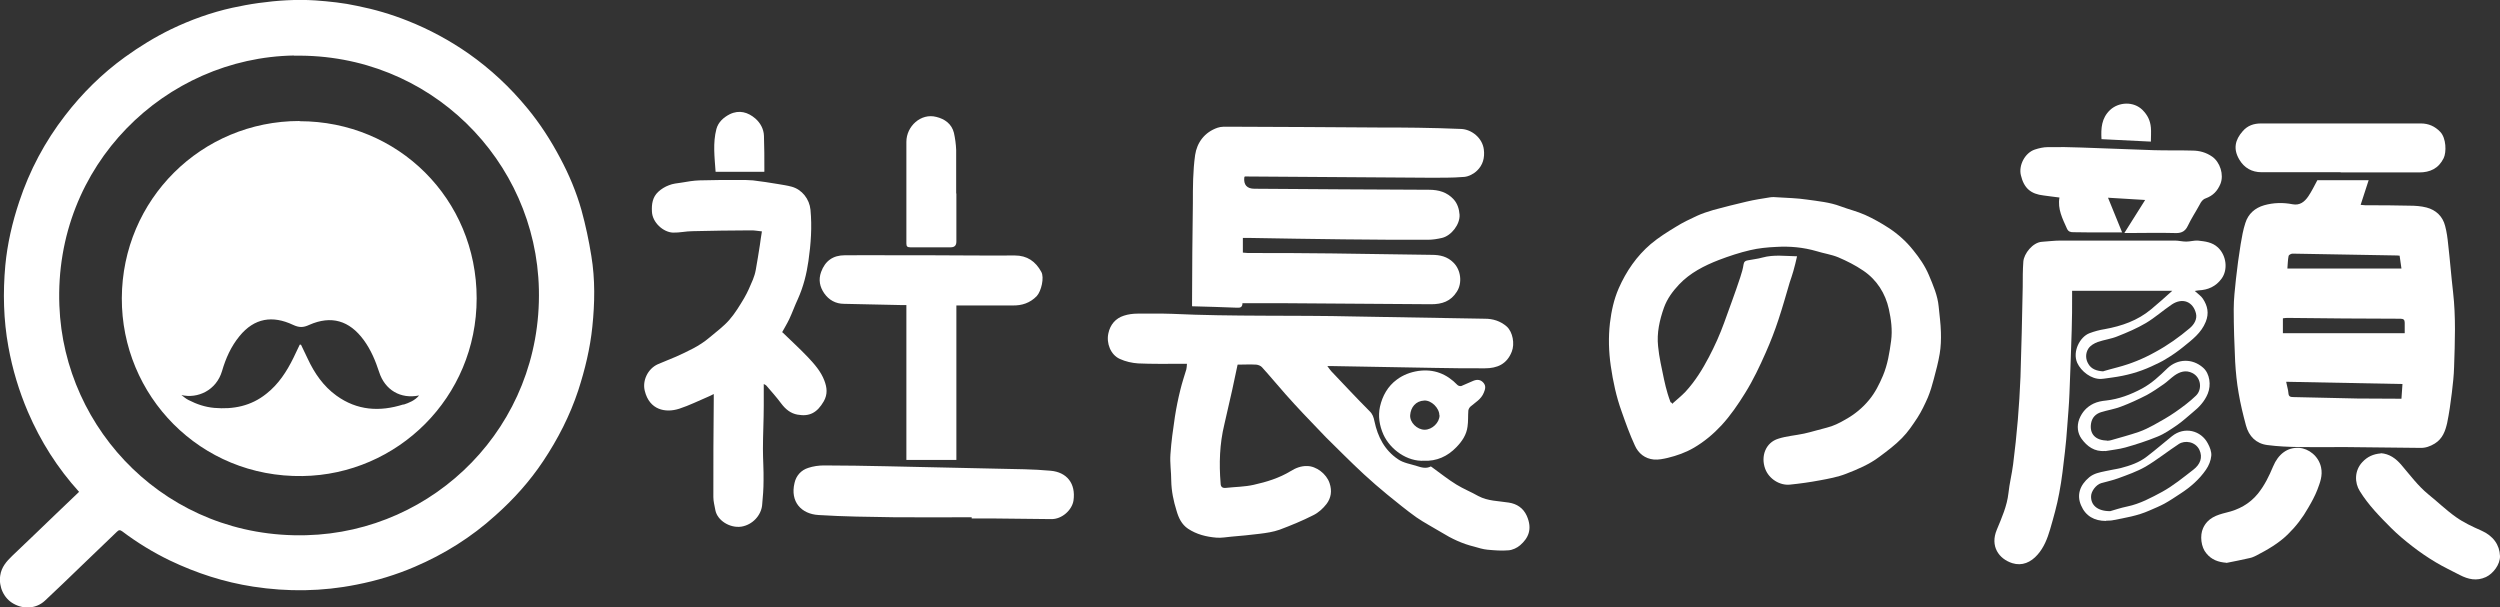
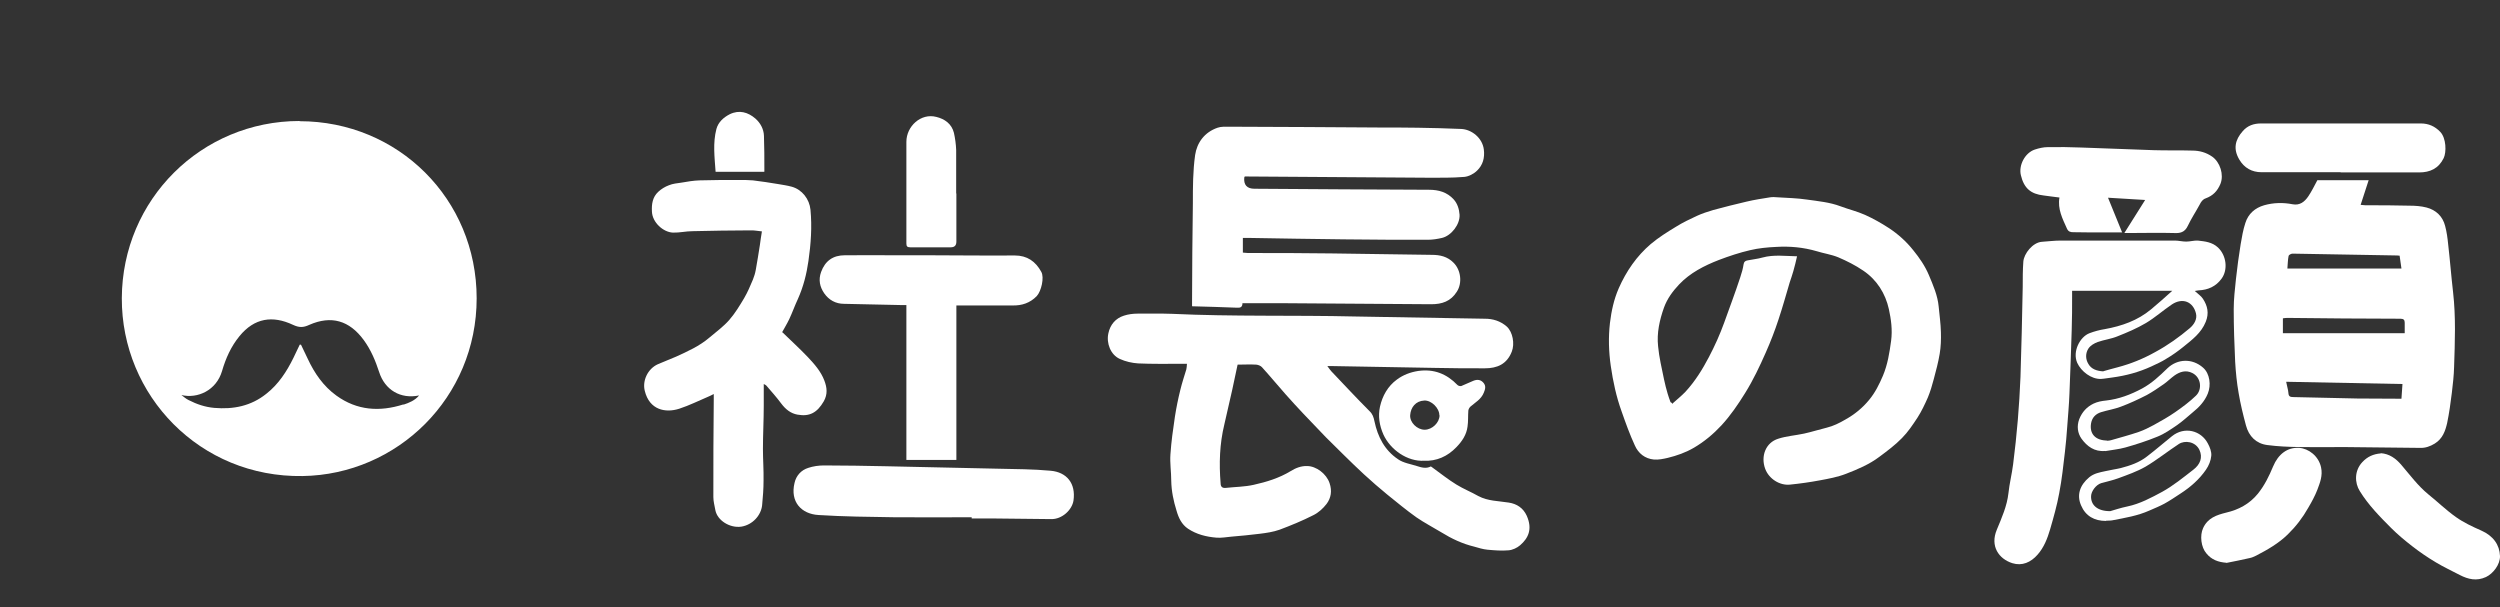
<svg xmlns="http://www.w3.org/2000/svg" id="_レイヤー_2" data-name="レイヤー 2" width="122.52" height="29.77" viewBox="0 0 122.52 29.77">
  <rect x="0" y="0" width="122.52" height="29.77" fill="#333333" stroke="none" />
  <defs>
    <style>
      .cls-1 {
        fill: #fff;
        stroke-width: 0px;
      }
    </style>
  </defs>
  <g id="_レイヤー_2-2" data-name=" レイヤー 2">
    <g id="_レイヤー_2-2" data-name=" レイヤー 2-2">
      <g id="_レイヤー_2-2-2" data-name=" レイヤー 2-2">
        <g>
          <path class="cls-1" d="m116.08,8.84c-.13.41-.26.79-.39,1.2.08,0,.16.02.23.02.72,0,1.44,0,2.16.02.28,0,.57.02.84.09.46.12.79.43.91.9.08.3.12.6.15.91.09.78.15,1.56.24,2.34.14,1.22.09,2.44.05,3.66-.01.42-.06.85-.11,1.27-.06.5-.13.99-.23,1.48-.09.39-.22.77-.61,1.01-.23.14-.46.22-.72.21-1.23-.01-2.46-.03-3.69-.04-.74,0-1.49.01-2.23,0-.53-.01-1.05-.03-1.57-.1-.54-.07-.9-.43-1.04-.96-.14-.52-.27-1.05-.36-1.59-.09-.51-.14-1.02-.17-1.54-.04-.86-.07-1.71-.07-2.57,0-.5.06-.99.11-1.48.06-.57.14-1.13.23-1.7.06-.35.12-.71.23-1.04.14-.45.47-.74.92-.87.46-.13.93-.14,1.39-.05.36.07.59-.12.77-.38.17-.25.3-.52.45-.8h2.52,0Zm1.77,7.5v-.52c0-.14-.05-.2-.21-.2-1.85,0-3.69-.02-5.54-.04-.07,0-.14.01-.22.02v.73h5.97Zm-.12,2.48c-1.91-.04-3.79-.07-5.69-.11.04.22.1.39.11.55.01.17.09.2.24.2,1.05.02,2.09.05,3.14.07.65.01,1.31,0,1.96.01h.2c.02-.25.03-.48.05-.72h0Zm-.12-6.29c-.07,0-.1-.01-.13-.01-1.71-.03-3.42-.06-5.13-.09-.06,0-.18.06-.19.11-.04.19-.04.39-.06.62h5.59l-.09-.63h0Z" />
          <path class="cls-1" d="m81.95,19.79c.22-.2.45-.38.65-.59.47-.51.83-1.09,1.15-1.7.29-.55.54-1.11.75-1.69.12-.35.26-.7.38-1.05.14-.39.28-.78.41-1.18.07-.21.13-.42.16-.63.02-.13.09-.17.2-.19.24-.05.49-.07.73-.14.55-.15,1.11-.07,1.69-.06-.06.25-.11.49-.18.72-.05.19-.12.37-.18.56-.18.61-.35,1.22-.55,1.82-.18.55-.39,1.09-.62,1.61-.3.68-.62,1.36-1.02,2-.34.55-.71,1.09-1.15,1.57-.4.43-.84.8-1.35,1.1-.41.24-.84.39-1.29.5-.22.05-.45.1-.68.08-.43-.04-.76-.3-.93-.69-.25-.54-.45-1.1-.65-1.67-.26-.72-.42-1.47-.53-2.23-.1-.7-.12-1.4-.04-2.1.07-.58.19-1.15.43-1.7.37-.84.88-1.58,1.57-2.17.38-.32.81-.59,1.24-.85.32-.2.67-.37,1.02-.53.26-.12.54-.21.81-.29.54-.15,1.09-.28,1.63-.41.38-.09.77-.15,1.15-.21.12-.02.25-.01.37,0,.48.03.96.04,1.43.11.56.08,1.12.13,1.65.33.4.15.82.25,1.2.42.4.18.79.4,1.16.64.46.3.87.67,1.21,1.1.3.37.57.76.76,1.21.21.5.43,1,.48,1.54.04.42.1.84.11,1.26.01.35,0,.71-.06,1.06-.07.42-.18.83-.29,1.24-.08.31-.17.61-.29.9-.15.34-.31.68-.51.99-.23.35-.47.71-.76,1-.33.34-.72.63-1.11.92-.49.37-1.06.61-1.63.83-.41.16-.85.24-1.28.32-.48.09-.97.16-1.47.21-.49.05-1.02-.27-1.21-.77-.23-.62.02-1.29.64-1.48.4-.13.84-.16,1.26-.25.37-.08.74-.2,1.11-.29.33-.08.63-.23.92-.4.45-.25.84-.57,1.16-.96.3-.36.5-.77.68-1.19.23-.55.32-1.12.4-1.71.07-.53,0-1.05-.11-1.55-.17-.77-.59-1.44-1.26-1.89-.38-.26-.8-.47-1.22-.65-.34-.14-.71-.19-1.06-.3-.65-.19-1.31-.25-1.98-.21-.43.02-.86.06-1.28.16-.52.12-1.03.29-1.53.48-.72.28-1.41.63-1.95,1.2-.31.33-.58.69-.74,1.13-.22.62-.36,1.25-.29,1.9.05.54.18,1.08.29,1.62.05.24.11.47.18.71.04.14.09.27.14.41.02.01.05.03.07.04v.04h0Z" />
          <path class="cls-1" d="m60.65,17.88c-.09.42-.17.82-.26,1.22-.13.57-.26,1.14-.39,1.71-.23.95-.26,1.91-.18,2.88,0,.17.09.24.26.22.45-.05.92-.05,1.36-.15.63-.14,1.25-.33,1.81-.67.24-.15.51-.26.81-.25.44,0,.95.38,1.1.84.13.38.07.73-.15,1.02-.17.22-.4.43-.65.55-.53.27-1.09.5-1.65.71-.31.11-.65.16-.98.2-.46.06-.92.1-1.38.14-.24.02-.49.07-.73.05-.5-.04-.98-.16-1.4-.44-.31-.21-.46-.53-.56-.88-.15-.48-.25-.96-.26-1.47,0-.43-.07-.86-.04-1.29.04-.62.13-1.24.22-1.85.07-.45.16-.89.27-1.33.08-.33.19-.66.29-.99.02-.08.02-.16.03-.27h-.37c-.67,0-1.35.01-2.02-.02-.3-.02-.62-.09-.9-.22-.45-.2-.67-.77-.56-1.26.09-.42.35-.73.76-.86.21-.07.45-.1.67-.1.56,0,1.13-.01,1.69.01,2.98.14,5.97.06,8.96.13,2.13.04,4.26.07,6.38.11.38,0,.75.11,1.06.38.3.27.4.85.25,1.23-.24.62-.72.82-1.32.82-.81,0-1.62,0-2.43-.02-1.69-.03-3.38-.06-5.06-.09h-.23c.08.11.13.18.19.25.62.65,1.23,1.31,1.87,1.95.16.15.21.31.25.51.16.76.5,1.42,1.16,1.86.26.18.61.23.92.33.22.07.45.14.68.02.02,0,.06.04.09.06.39.28.76.58,1.17.83.34.21.72.36,1.07.56.47.25.99.24,1.49.32.4.06.71.27.88.64.3.67.07,1.11-.32,1.45-.15.13-.38.24-.58.25-.34.03-.68,0-1.02-.03-.22-.02-.44-.09-.65-.15-.58-.14-1.11-.39-1.61-.7-.41-.25-.84-.47-1.23-.74-.49-.35-.95-.73-1.42-1.11-.39-.32-.77-.65-1.14-.99-.33-.3-.65-.62-.98-.94-.3-.29-.6-.59-.89-.88-.37-.38-.73-.76-1.09-1.14-.3-.32-.59-.63-.88-.96-.39-.44-.76-.89-1.16-1.33-.06-.07-.18-.12-.28-.13-.3-.02-.61,0-.92,0h0Z" />
          <path class="cls-1" d="m61,8.65s0,.03-.02.04c-.04.37.13.56.5.56,2.85.02,5.7.04,8.55.05.48,0,.89.12,1.21.47.19.21.27.48.29.75.03.47-.4,1.03-.86,1.14-.22.05-.45.09-.68.09-1.38,0-2.76,0-4.14-.02-1.55-.02-3.1-.04-4.66-.07h-.28v.72c.08,0,.17.02.25.02,1.37,0,2.73,0,4.1.02,1.64.02,3.27.05,4.91.07.4,0,.76.08,1.06.38.37.36.44,1,.17,1.42-.3.48-.73.62-1.26.62-2.38-.02-4.77-.03-7.15-.05h-2.1c0,.2-.11.23-.27.22-.72-.03-1.45-.05-2.2-.07v-.22c0-1.61.02-3.22.04-4.83,0-.79,0-1.58.11-2.36.09-.61.46-1.12,1.1-1.34.17-.06.37-.05.56-.05,2.49.01,4.99.02,7.48.04.59,0,1.18,0,1.77.01.71.01,1.42.03,2.13.06.5.02,1.04.43,1.11,1.01.05.41-.05.76-.33,1.03-.16.16-.41.29-.63.31-.6.05-1.2.04-1.8.04-2.93-.02-5.85-.04-8.78-.06h-.18,0Z" />
          <path class="cls-1" d="m38.34,16.28c.42.41.85.8,1.25,1.22.32.34.64.7.81,1.15.13.34.17.67-.03,1.02-.32.55-.69.76-1.29.65-.33-.06-.58-.26-.79-.54-.23-.31-.49-.6-.74-.89-.02-.02-.06-.04-.12-.07v1.07c0,.7-.04,1.41-.04,2.11,0,.52.04,1.03.03,1.55,0,.4-.03.81-.07,1.21-.05.49-.46.96-1.02,1.05-.56.08-1.17-.3-1.27-.8-.04-.22-.1-.44-.1-.65,0-1.6,0-3.2.02-4.79v-.26c-.11.05-.18.1-.27.13-.47.2-.93.43-1.42.59-.68.22-1.46.06-1.69-.87-.13-.51.15-1.09.64-1.31.29-.13.6-.24.89-.37.57-.26,1.15-.52,1.63-.93.33-.28.69-.54.98-.87.28-.32.51-.7.73-1.07.17-.29.3-.6.43-.91.06-.15.11-.31.14-.48.07-.4.14-.81.2-1.21.03-.22.06-.44.1-.67-.22-.02-.4-.06-.57-.05-.94,0-1.89.02-2.83.04-.32,0-.64.08-.96.07-.48-.02-1.01-.5-1.03-1.03-.02-.37.03-.71.31-.97.15-.14.33-.25.52-.32.19-.08.41-.1.62-.13.29-.05.58-.1.88-.11.64-.02,1.29-.02,1.94-.02.23,0,.45,0,.68.02.41.05.82.11,1.23.18.23.04.45.07.67.13.51.14.87.61.92,1.13.08.84.02,1.68-.1,2.51-.09.64-.25,1.27-.52,1.87-.15.32-.27.66-.42.98-.11.23-.24.44-.36.66,0,0,.02-.02.02-.02Z" />
          <path class="cls-1" d="m106.46,14.25h-4.91v.22c0,.57,0,1.14-.02,1.71-.03,1.03-.07,2.07-.11,3.1-.02.55-.07,1.09-.11,1.64-.03.4-.06.81-.11,1.21-.08.68-.15,1.36-.28,2.03-.11.61-.28,1.2-.45,1.79-.13.44-.3.88-.61,1.23-.33.38-.76.57-1.24.42-.66-.21-1.1-.83-.76-1.64.24-.58.5-1.16.57-1.79.05-.48.17-.94.23-1.42.09-.72.17-1.44.23-2.17.06-.7.1-1.4.13-2.1.05-1.47.08-2.94.11-4.42,0-.41,0-.83.03-1.24.03-.39.46-.94.91-.97.31-.02.61-.06.91-.06h5.61c.18,0,.36.05.55.05s.39-.06.57-.05c.35.04.7.07.99.34.42.4.49,1.09.18,1.52-.28.39-.67.56-1.13.58-.05,0-.1.02-.19.03.15.14.31.24.4.38.23.35.31.71.14,1.13-.22.55-.67.88-1.1,1.23-.26.21-.54.41-.83.58-.23.15-.49.26-.74.38-.61.28-1.24.45-1.91.54-.18.02-.37.06-.55.07-.48.02-.98-.37-1.17-.79-.24-.55.13-1.27.6-1.45.24-.09.49-.16.75-.2.83-.15,1.61-.42,2.27-.97.34-.28.66-.57,1.04-.91h0Zm-3.37,3.94c.19-.05.44-.13.69-.19.65-.17,1.26-.42,1.85-.75.61-.33,1.17-.73,1.69-1.17.21-.18.37-.44.3-.72-.14-.57-.65-.79-1.18-.44-.43.29-.82.64-1.27.91-.44.26-.91.46-1.39.65-.31.13-.66.17-.97.28-.17.06-.36.17-.46.32-.15.23-.15.52,0,.76.14.24.39.34.73.36h0Z" />
          <path class="cls-1" d="m46.87,14.96v7.58h-2.45v-7.59h-.27c-.93-.02-1.85-.04-2.78-.06-.42,0-.75-.19-.98-.52-.21-.31-.29-.65-.15-1.04.2-.55.59-.82,1.16-.82.85-.01,1.7,0,2.54,0,1.22,0,2.45,0,3.67.01.71,0,1.41.01,2.12,0,.61,0,1.02.29,1.3.8.16.28,0,.95-.22,1.19-.33.34-.73.47-1.19.46h-2.77.02Z" />
          <path class="cls-1" d="m47.62,25.35c-1.26,0-2.51.01-3.77,0-1.25-.02-2.5-.03-3.74-.11-.83-.05-1.4-.64-1.17-1.58.08-.35.32-.62.67-.73.24-.08.51-.12.77-.12,1.02,0,2.03.02,3.05.04,1.82.04,3.65.08,5.47.12.87.02,1.73.02,2.59.1.79.07,1.24.62,1.12,1.46-.07.46-.56.92-1.09.91-.91-.01-1.82-.02-2.74-.03h-1.16s0-.04,0-.06Z" />
          <path class="cls-1" d="m104.01,11.39h-.96c-.48,0-.96,0-1.44-.01-.13,0-.24-.02-.31-.17-.22-.49-.47-.97-.37-1.53-.28-.03-.52-.07-.77-.1-.64-.07-.97-.36-1.12-.99-.12-.49.2-1.1.68-1.26.21-.07.43-.12.65-.12.54-.01,1.09,0,1.63.02,1.19.04,2.38.09,3.56.13.63.02,1.26,0,1.88.02.35,0,.68.09.98.3.38.27.58.88.4,1.33-.15.36-.37.58-.72.71-.15.05-.23.17-.3.31-.19.35-.41.68-.58,1.04-.15.32-.38.37-.7.35-.72-.02-1.45,0-2.18,0h-.23c.35-.55.67-1.07,1.02-1.62-.63-.04-1.2-.07-1.82-.11.24.59.46,1.14.7,1.72v-.02h0Z" />
          <path class="cls-1" d="m114.71,8.44h-3.88c-.47,0-.84-.21-1.08-.61-.32-.53-.21-.98.16-1.4.24-.28.55-.38.9-.38h7.83c.38,0,.69.14.95.41.3.31.31,1,.17,1.29-.25.51-.67.7-1.2.7h-3.85Z" />
          <path class="cls-1" d="m116.68,22.21c.42.03.74.26,1.01.58.42.49.81,1.02,1.31,1.43.46.37.88.78,1.36,1.12.38.27.81.47,1.24.66.59.26.9.7.92,1.25.01.41-.33.86-.69,1.03-.46.21-.87.11-1.28-.1-.4-.21-.81-.4-1.19-.63-.4-.24-.78-.5-1.14-.78s-.71-.57-1.03-.89c-.56-.56-1.12-1.13-1.54-1.81-.26-.41-.27-1,.12-1.42.25-.27.54-.4.91-.43h0Z" />
          <path class="cls-1" d="m109.11,27.58c-.4-.03-.73-.15-.98-.46-.26-.3-.33-.87-.16-1.24.23-.5.66-.64,1.14-.76.6-.14,1.13-.42,1.54-.92.33-.41.55-.86.75-1.34.25-.6.7-.95,1.28-.91.46.03.95.4,1.07.95.09.41-.05.75-.18,1.1-.12.31-.28.6-.45.89-.27.48-.6.91-1,1.3-.45.44-.99.75-1.55,1.04-.1.05-.21.1-.32.12-.38.09-.76.16-1.15.24h.01Z" />
          <path class="cls-1" d="m46.87,9.48v2.36c0,.19-.09.28-.28.28h-1.98c-.15,0-.19-.05-.19-.19v-4.98c0-.76.71-1.42,1.47-1.22.41.1.75.34.86.78.06.27.1.56.11.84v2.13h0Z" />
          <path class="cls-1" d="m103.17,22.1c-.53.05-.89-.23-1.16-.6-.19-.27-.24-.61-.11-.96.14-.35.37-.6.7-.76.19-.09.4-.13.61-.15.63-.07,1.21-.29,1.77-.59.48-.26.86-.62,1.24-.99.49-.47,1.22-.5,1.75-.03.33.29.4.85.23,1.27-.16.39-.43.67-.74.92-.25.21-.49.43-.76.62-.31.21-.62.43-.97.57-.51.21-1.04.38-1.57.53-.32.09-.67.12-1,.18h.01Zm.08-.5s.13,0,.22-.03c.45-.13.9-.25,1.34-.4.26-.09.5-.21.74-.34.36-.2.72-.4,1.05-.63.36-.25.71-.51,1.02-.81.32-.31.25-.9-.18-1.11-.32-.16-.61-.06-.87.12-.18.13-.34.29-.52.42-.27.19-.55.38-.84.54-.41.21-.84.41-1.27.57-.31.12-.65.17-.97.27-.26.08-.44.26-.49.54-.09.52.21.85.8.85h-.03Z" />
          <path class="cls-1" d="m103.21,25.53c-.57,0-1-.24-1.22-.76-.22-.5-.07-.99.4-1.38.23-.19.51-.24.79-.3.25-.06.5-.09.75-.15.46-.12.91-.27,1.29-.57.42-.32.81-.66,1.22-.99.62-.5,1.43-.28,1.76.35.1.18.19.41.17.61-.02.23-.12.48-.26.68-.33.48-.77.86-1.25,1.17-.26.17-.51.34-.78.49-.24.13-.49.23-.74.34-.58.26-1.2.36-1.82.48-.1.02-.21.01-.31.02h0Zm.21-.48c.18-.05.5-.16.84-.23.62-.13,1.17-.43,1.71-.72.54-.3,1.03-.7,1.52-1.08.34-.26.47-.6.3-.97-.2-.42-.72-.48-1.01-.29-.55.36-1.07.78-1.63,1.11-.42.24-.88.4-1.34.57-.27.1-.56.16-.84.24-.25.08-.48.39-.49.63-.02.44.31.75.95.74h-.01Z" />
          <path class="cls-1" d="m37.45,8.42h-2.38c-.05-.72-.14-1.41.04-2.1.09-.33.34-.56.65-.72.47-.23.9-.1,1.26.21.24.21.41.51.42.85.02.55.02,1.1.02,1.65v.1h0Z" />
-           <path class="cls-1" d="m105.41,6.94c-.82-.04-1.61-.08-2.42-.12-.03-.54,0-1.03.42-1.43.43-.4,1.16-.43,1.59,0,.25.25.38.52.41.86.02.22,0,.44,0,.69Z" />
+           <path class="cls-1" d="m105.41,6.94Z" />
        </g>
        <g>
-           <path class="cls-1" d="m3.88,24.11c-1.07-1.18-1.89-2.48-2.51-3.92-.44-1.03-.76-2.09-.96-3.2-.24-1.32-.27-2.65-.15-3.98.1-1.06.34-2.1.68-3.12.51-1.54,1.26-2.95,2.25-4.23.84-1.09,1.81-2.05,2.93-2.86.72-.52,1.47-.98,2.27-1.37.96-.46,1.96-.82,3-1.05.42-.09.84-.17,1.27-.23.93-.13,1.86-.19,2.79-.13.69.05,1.38.12,2.06.27.85.17,1.67.41,2.47.73,1.06.42,2.06.96,2.99,1.61,1.08.76,2.03,1.65,2.87,2.67.62.75,1.15,1.57,1.61,2.44.44.82.8,1.68,1.05,2.57.2.73.36,1.48.48,2.23.19,1.15.17,2.31.05,3.47-.11,1.07-.36,2.1-.69,3.12-.41,1.24-1,2.39-1.72,3.47-.66.99-1.45,1.87-2.34,2.66-1.18,1.07-2.51,1.9-3.96,2.52-.91.39-1.86.68-2.84.87-1.69.34-3.38.36-5.07.1-1.43-.22-2.78-.66-4.08-1.28-.83-.4-1.61-.88-2.34-1.43-.11-.08-.17-.07-.26.02-.58.56-1.16,1.12-1.75,1.68-.59.57-1.18,1.14-1.78,1.7-.42.39-1.03.43-1.53.15-.48-.26-.74-.83-.66-1.38.06-.42.31-.7.59-.97.72-.69,1.44-1.37,2.15-2.06.37-.36.74-.71,1.13-1.08h0ZM14.42,2.72c-6.3.1-11.78,5.35-11.51,12.26.23,6.12,5.31,11.43,12.1,11.25,6.28-.16,11.55-5.34,11.4-12.05-.14-6.32-5.35-11.57-11.99-11.45h0Z" />
          <path class="cls-1" d="m14.68,5.93c-4.81,0-8.69,3.85-8.71,8.68-.02,4.77,3.83,8.8,8.86,8.72,4.64-.07,8.53-3.84,8.53-8.71s-3.85-8.68-8.68-8.68h0Zm5.09,13.89c-1.16.37-2.27.3-3.28-.43-.64-.46-1.08-1.1-1.41-1.81-.11-.23-.22-.46-.33-.69h-.06c-.1.22-.21.43-.31.65-.33.67-.73,1.29-1.33,1.76-.75.6-1.61.77-2.55.69-.45-.04-.86-.18-1.25-.38-.13-.06-.24-.16-.36-.25.8.19,1.71-.23,1.99-1.17.18-.62.44-1.21.86-1.72.73-.89,1.62-1.02,2.62-.55.3.14.5.14.8,0,1.07-.47,1.96-.22,2.67.75.35.48.57,1.01.75,1.56.28.88,1.05,1.34,1.96,1.15-.21.25-.49.36-.76.45h0Z" />
        </g>
        <path class="cls-1" d="m69.8,22.58c-.83.05-1.66-.54-2-1.28-.2-.45-.27-.91-.17-1.37.12-.53.38-1,.83-1.33.31-.23.66-.36,1.04-.42.77-.11,1.4.14,1.93.69.04.04.13.06.18.05.2-.08.4-.18.6-.26s.37-.05.5.11c.12.15.08.3.01.47-.13.33-.42.48-.66.69-.05.05-.09.12-.1.19-.02.26,0,.53-.04.79-.05.4-.27.72-.54,1-.44.46-.98.7-1.6.67h.02Zm.74-2.23c0-.35-.39-.74-.74-.72-.42.02-.66.33-.69.71-.03.36.34.72.71.72s.73-.35.73-.71h-.01Z" />
      </g>
    </g>
  </g>
</svg>